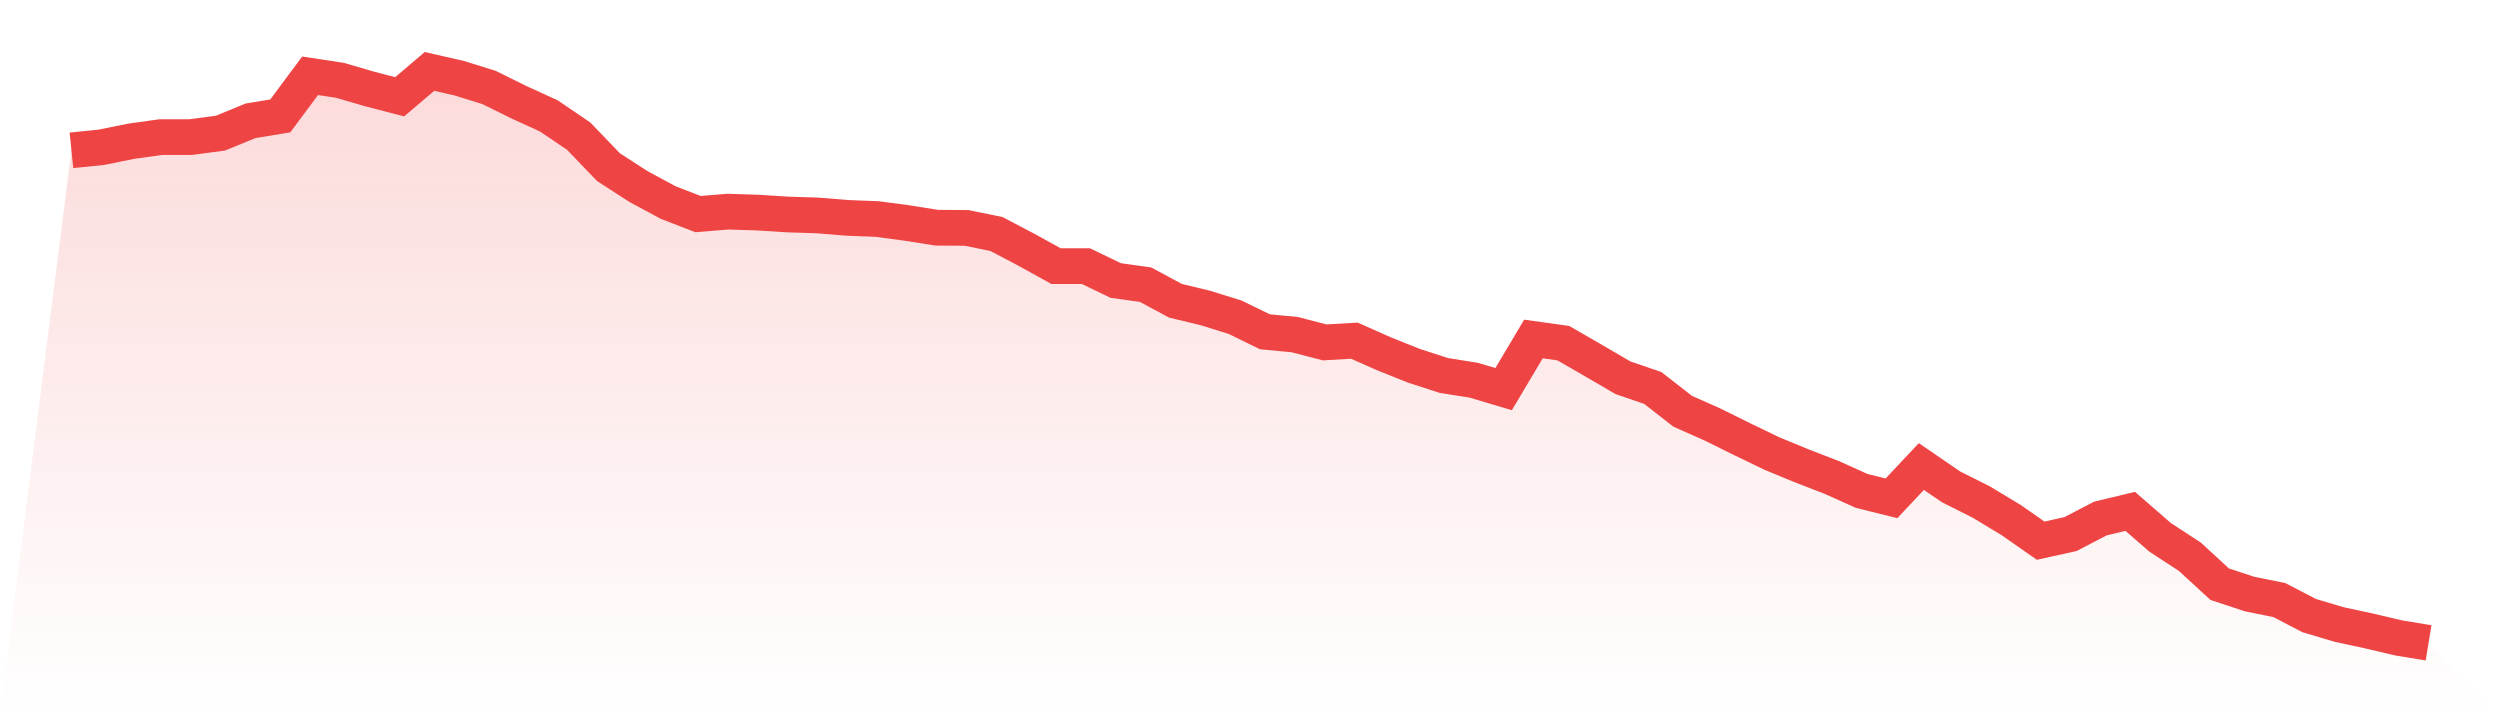
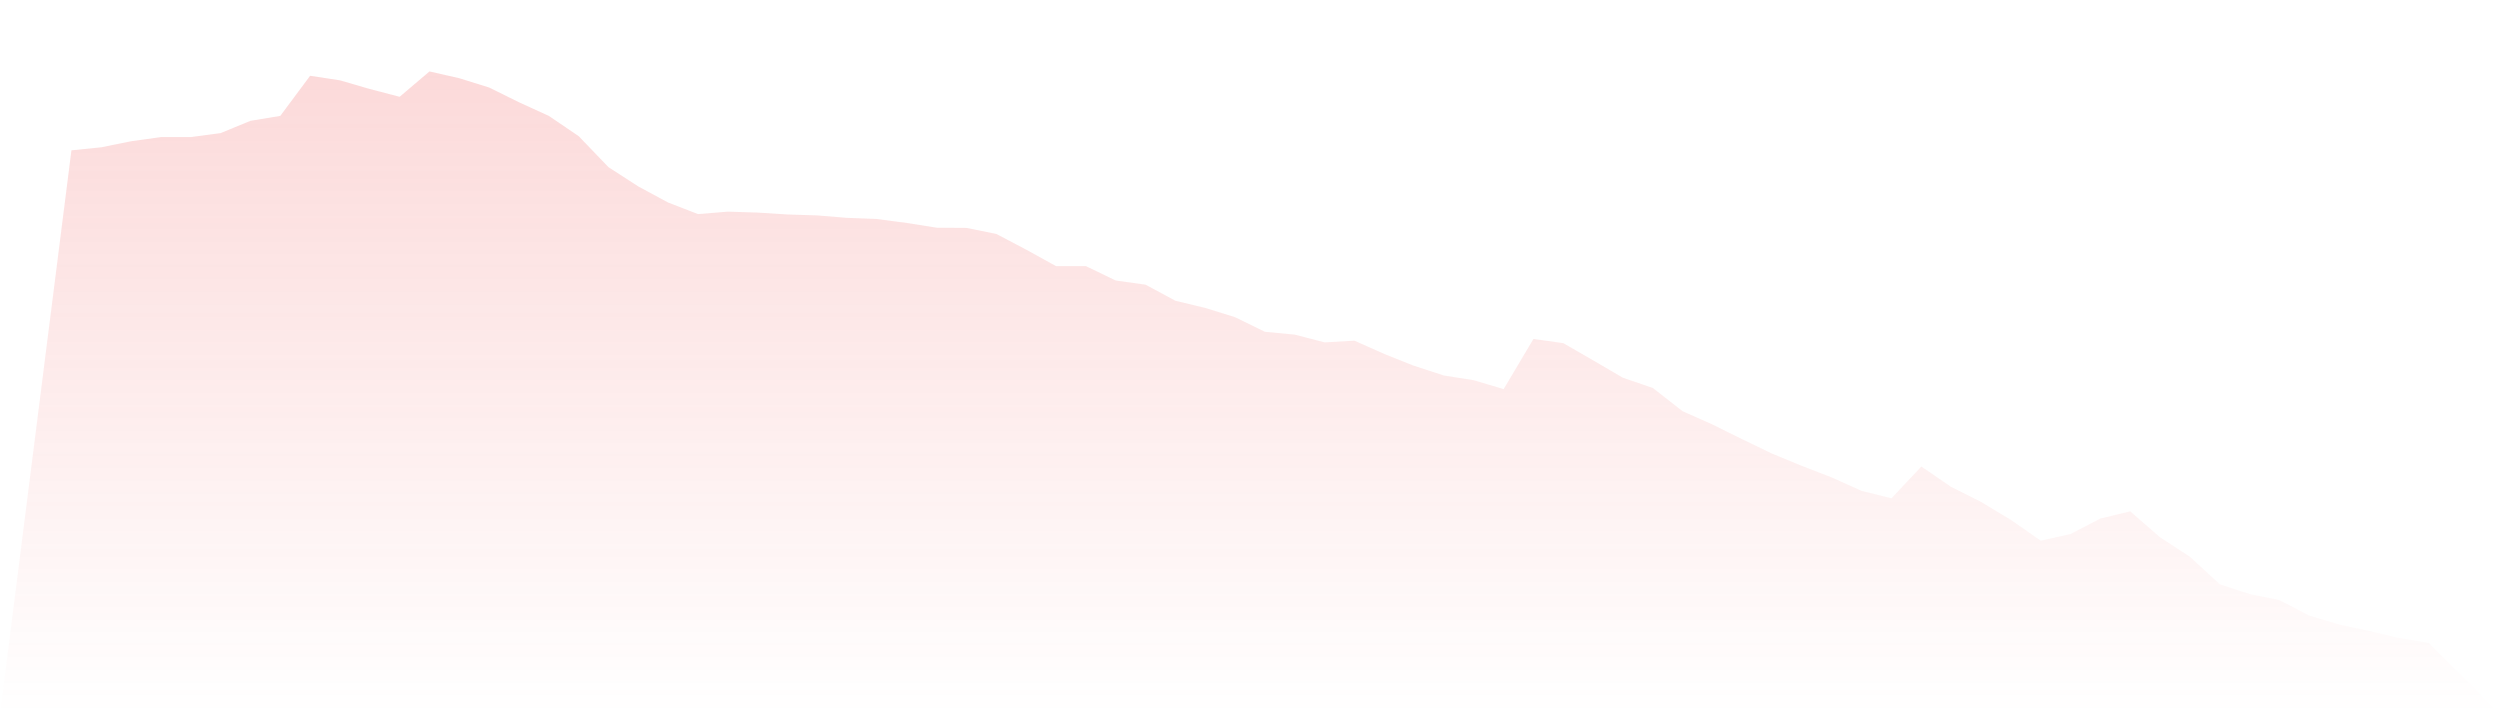
<svg xmlns="http://www.w3.org/2000/svg" viewBox="0 0 140 40">
  <defs>
    <linearGradient id="gradient" x1="0" x2="0" y1="0" y2="1">
      <stop offset="0%" stop-color="#ef4444" stop-opacity="0.2" />
      <stop offset="100%" stop-color="#ef4444" stop-opacity="0" />
    </linearGradient>
  </defs>
  <path d="M4,8.419 L4,8.419 L5.671,8.249 L7.342,7.91 L9.013,7.677 L10.684,7.677 L12.354,7.454 L14.025,6.766 L15.696,6.49 L17.367,4.244 L19.038,4.498 L20.709,4.985 L22.38,5.42 L24.051,4 L25.722,4.381 L27.392,4.901 L29.063,5.727 L30.734,6.49 L32.405,7.624 L34.076,9.362 L35.747,10.442 L37.418,11.343 L39.089,11.989 L40.759,11.852 L42.43,11.905 L44.101,12.011 L45.772,12.064 L47.443,12.201 L49.114,12.265 L50.785,12.487 L52.456,12.752 L54.127,12.763 L55.797,13.102 L57.468,13.981 L59.139,14.903 L60.81,14.903 L62.481,15.709 L64.152,15.942 L65.823,16.842 L67.494,17.245 L69.165,17.764 L70.835,18.58 L72.506,18.739 L74.177,19.174 L75.848,19.078 L77.519,19.82 L79.19,20.487 L80.861,21.028 L82.532,21.293 L84.203,21.791 L85.873,18.983 L87.544,19.216 L89.215,20.18 L90.886,21.155 L92.557,21.727 L94.228,23.03 L95.899,23.772 L97.57,24.599 L99.24,25.404 L100.911,26.093 L102.582,26.739 L104.253,27.491 L105.924,27.905 L107.595,26.125 L109.266,27.269 L110.937,28.106 L112.608,29.113 L114.278,30.278 L115.949,29.907 L117.62,29.038 L119.291,28.636 L120.962,30.087 L122.633,31.179 L124.304,32.715 L125.975,33.266 L127.646,33.605 L129.316,34.474 L130.987,34.972 L132.658,35.332 L134.329,35.725 L136,36 L140,40 L0,40 z" fill="url(#gradient)" />
-   <path d="M4,8.419 L4,8.419 L5.671,8.249 L7.342,7.91 L9.013,7.677 L10.684,7.677 L12.354,7.454 L14.025,6.766 L15.696,6.49 L17.367,4.244 L19.038,4.498 L20.709,4.985 L22.38,5.42 L24.051,4 L25.722,4.381 L27.392,4.901 L29.063,5.727 L30.734,6.49 L32.405,7.624 L34.076,9.362 L35.747,10.442 L37.418,11.343 L39.089,11.989 L40.759,11.852 L42.43,11.905 L44.101,12.011 L45.772,12.064 L47.443,12.201 L49.114,12.265 L50.785,12.487 L52.456,12.752 L54.127,12.763 L55.797,13.102 L57.468,13.981 L59.139,14.903 L60.81,14.903 L62.481,15.709 L64.152,15.942 L65.823,16.842 L67.494,17.245 L69.165,17.764 L70.835,18.58 L72.506,18.739 L74.177,19.174 L75.848,19.078 L77.519,19.82 L79.19,20.487 L80.861,21.028 L82.532,21.293 L84.203,21.791 L85.873,18.983 L87.544,19.216 L89.215,20.18 L90.886,21.155 L92.557,21.727 L94.228,23.03 L95.899,23.772 L97.57,24.599 L99.24,25.404 L100.911,26.093 L102.582,26.739 L104.253,27.491 L105.924,27.905 L107.595,26.125 L109.266,27.269 L110.937,28.106 L112.608,29.113 L114.278,30.278 L115.949,29.907 L117.62,29.038 L119.291,28.636 L120.962,30.087 L122.633,31.179 L124.304,32.715 L125.975,33.266 L127.646,33.605 L129.316,34.474 L130.987,34.972 L132.658,35.332 L134.329,35.725 L136,36" fill="none" stroke="#ef4444" stroke-width="2" />
</svg>